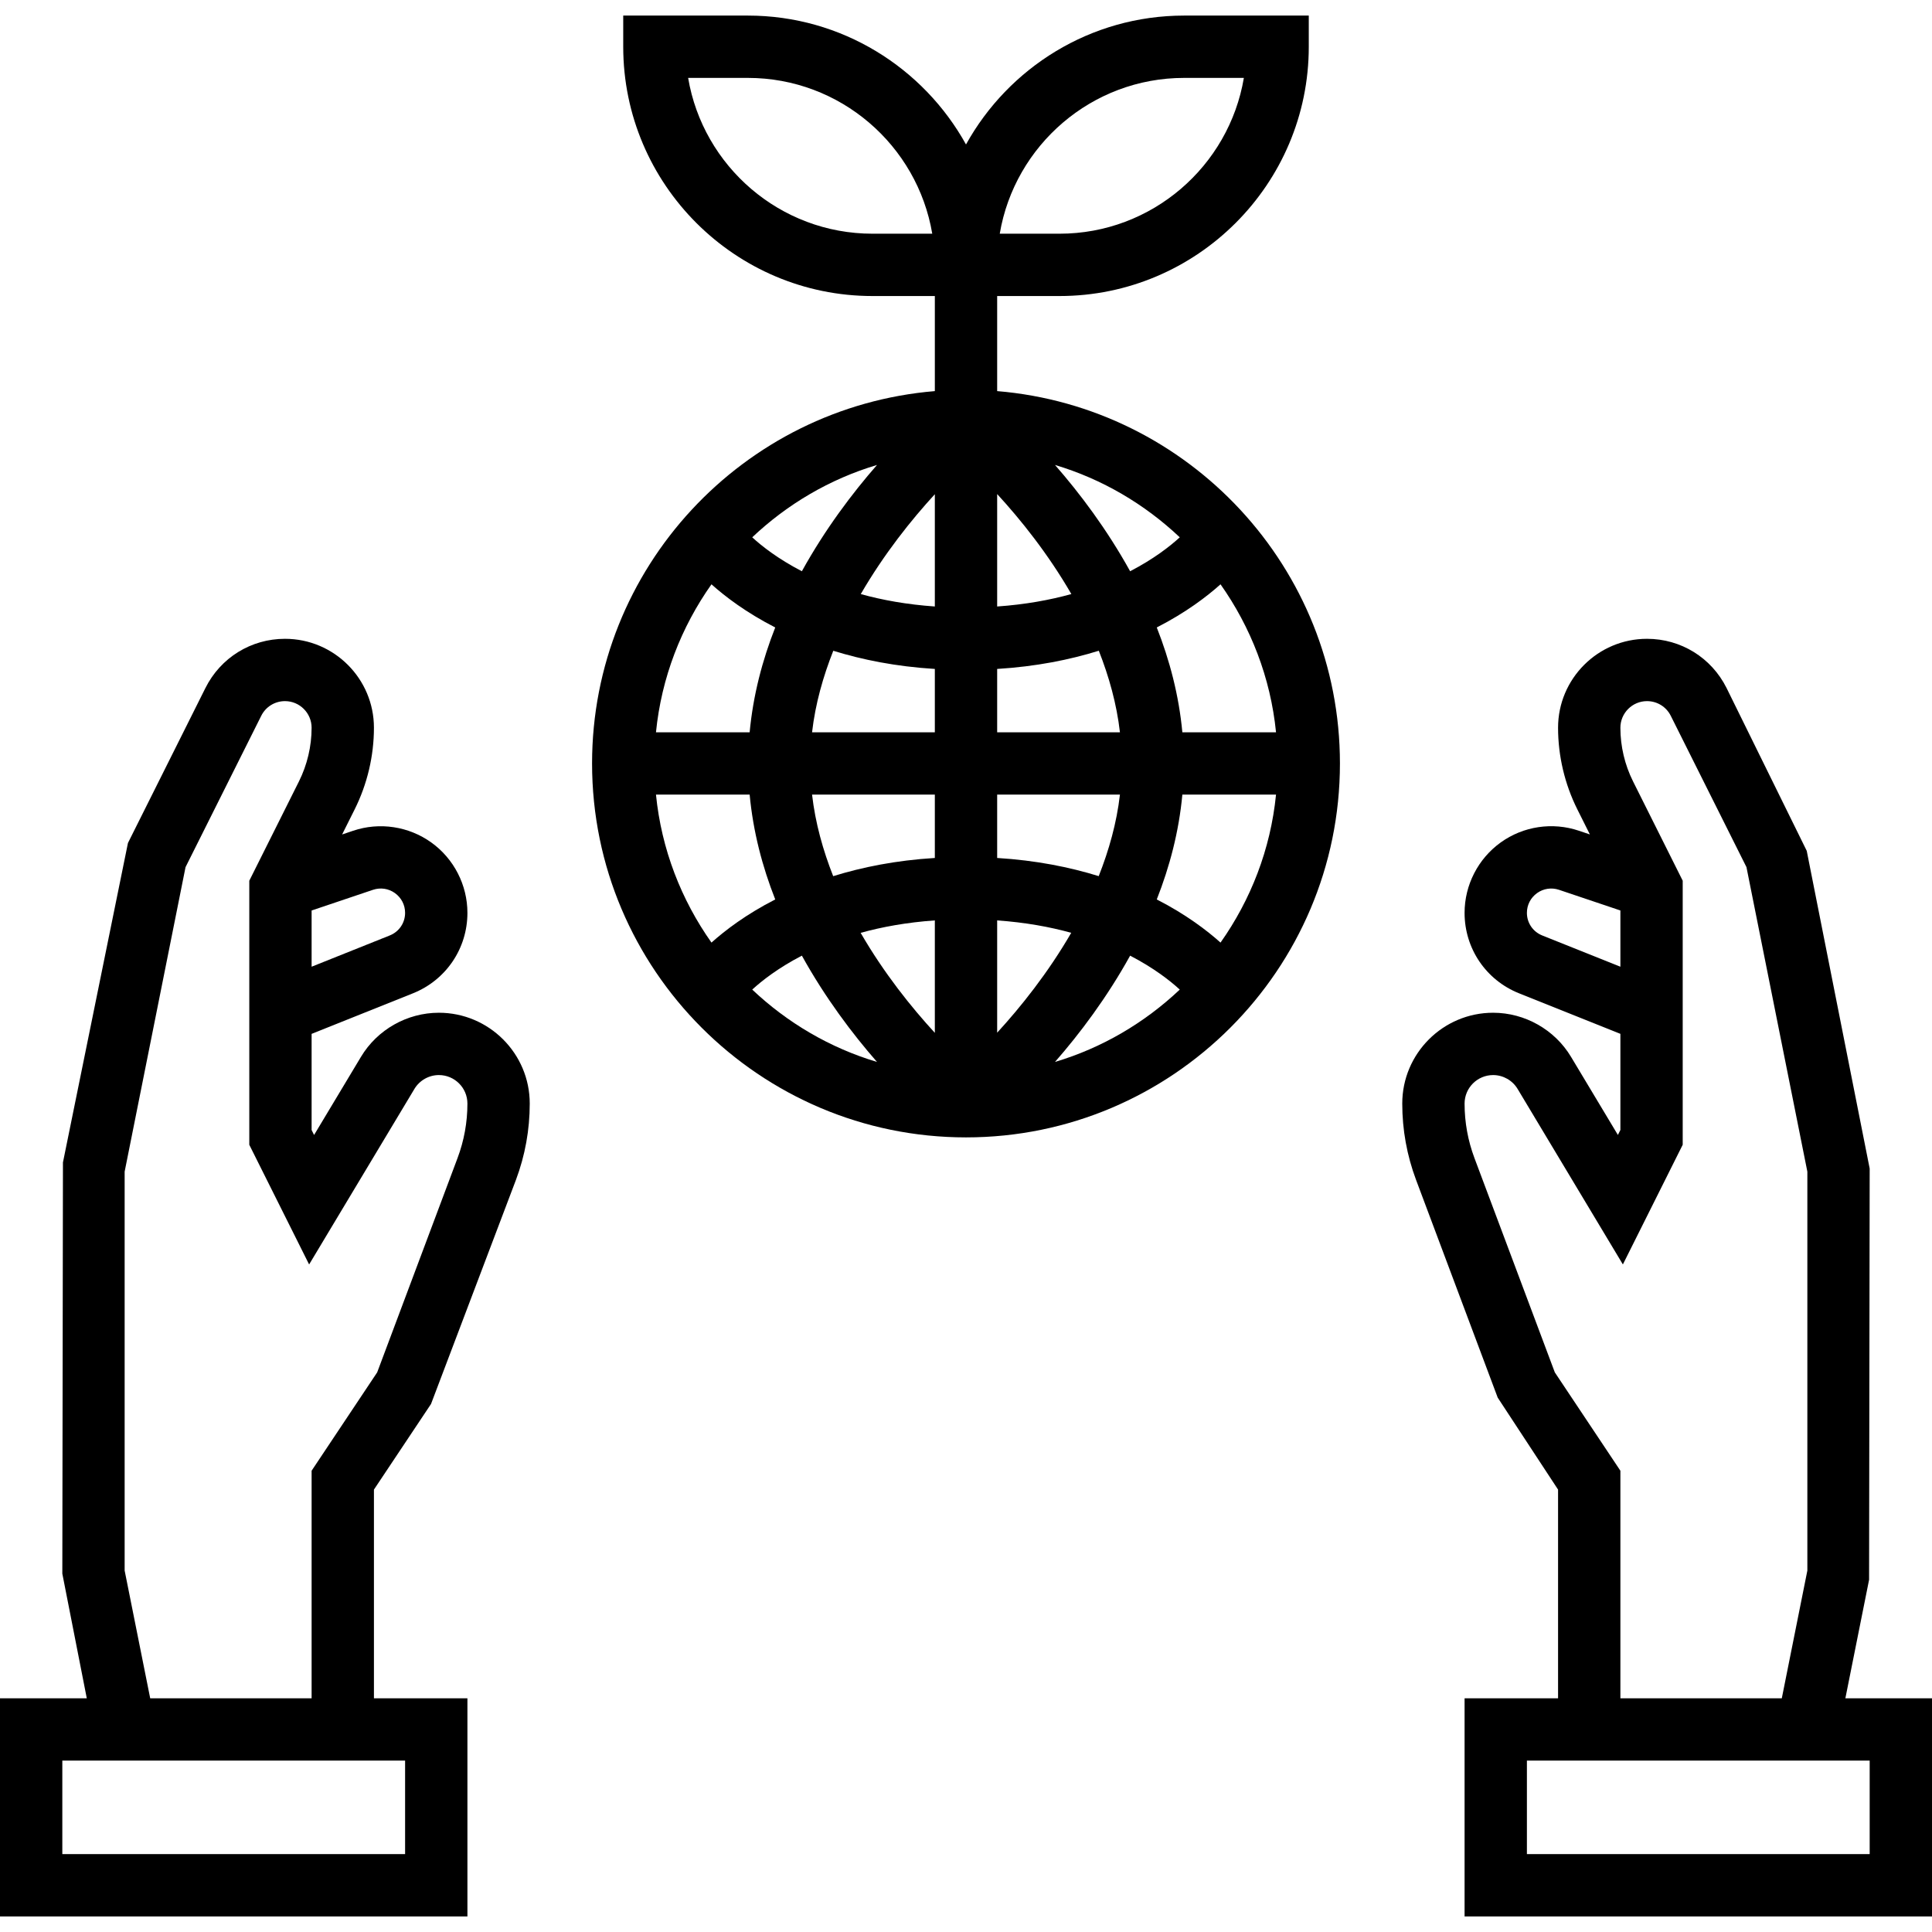
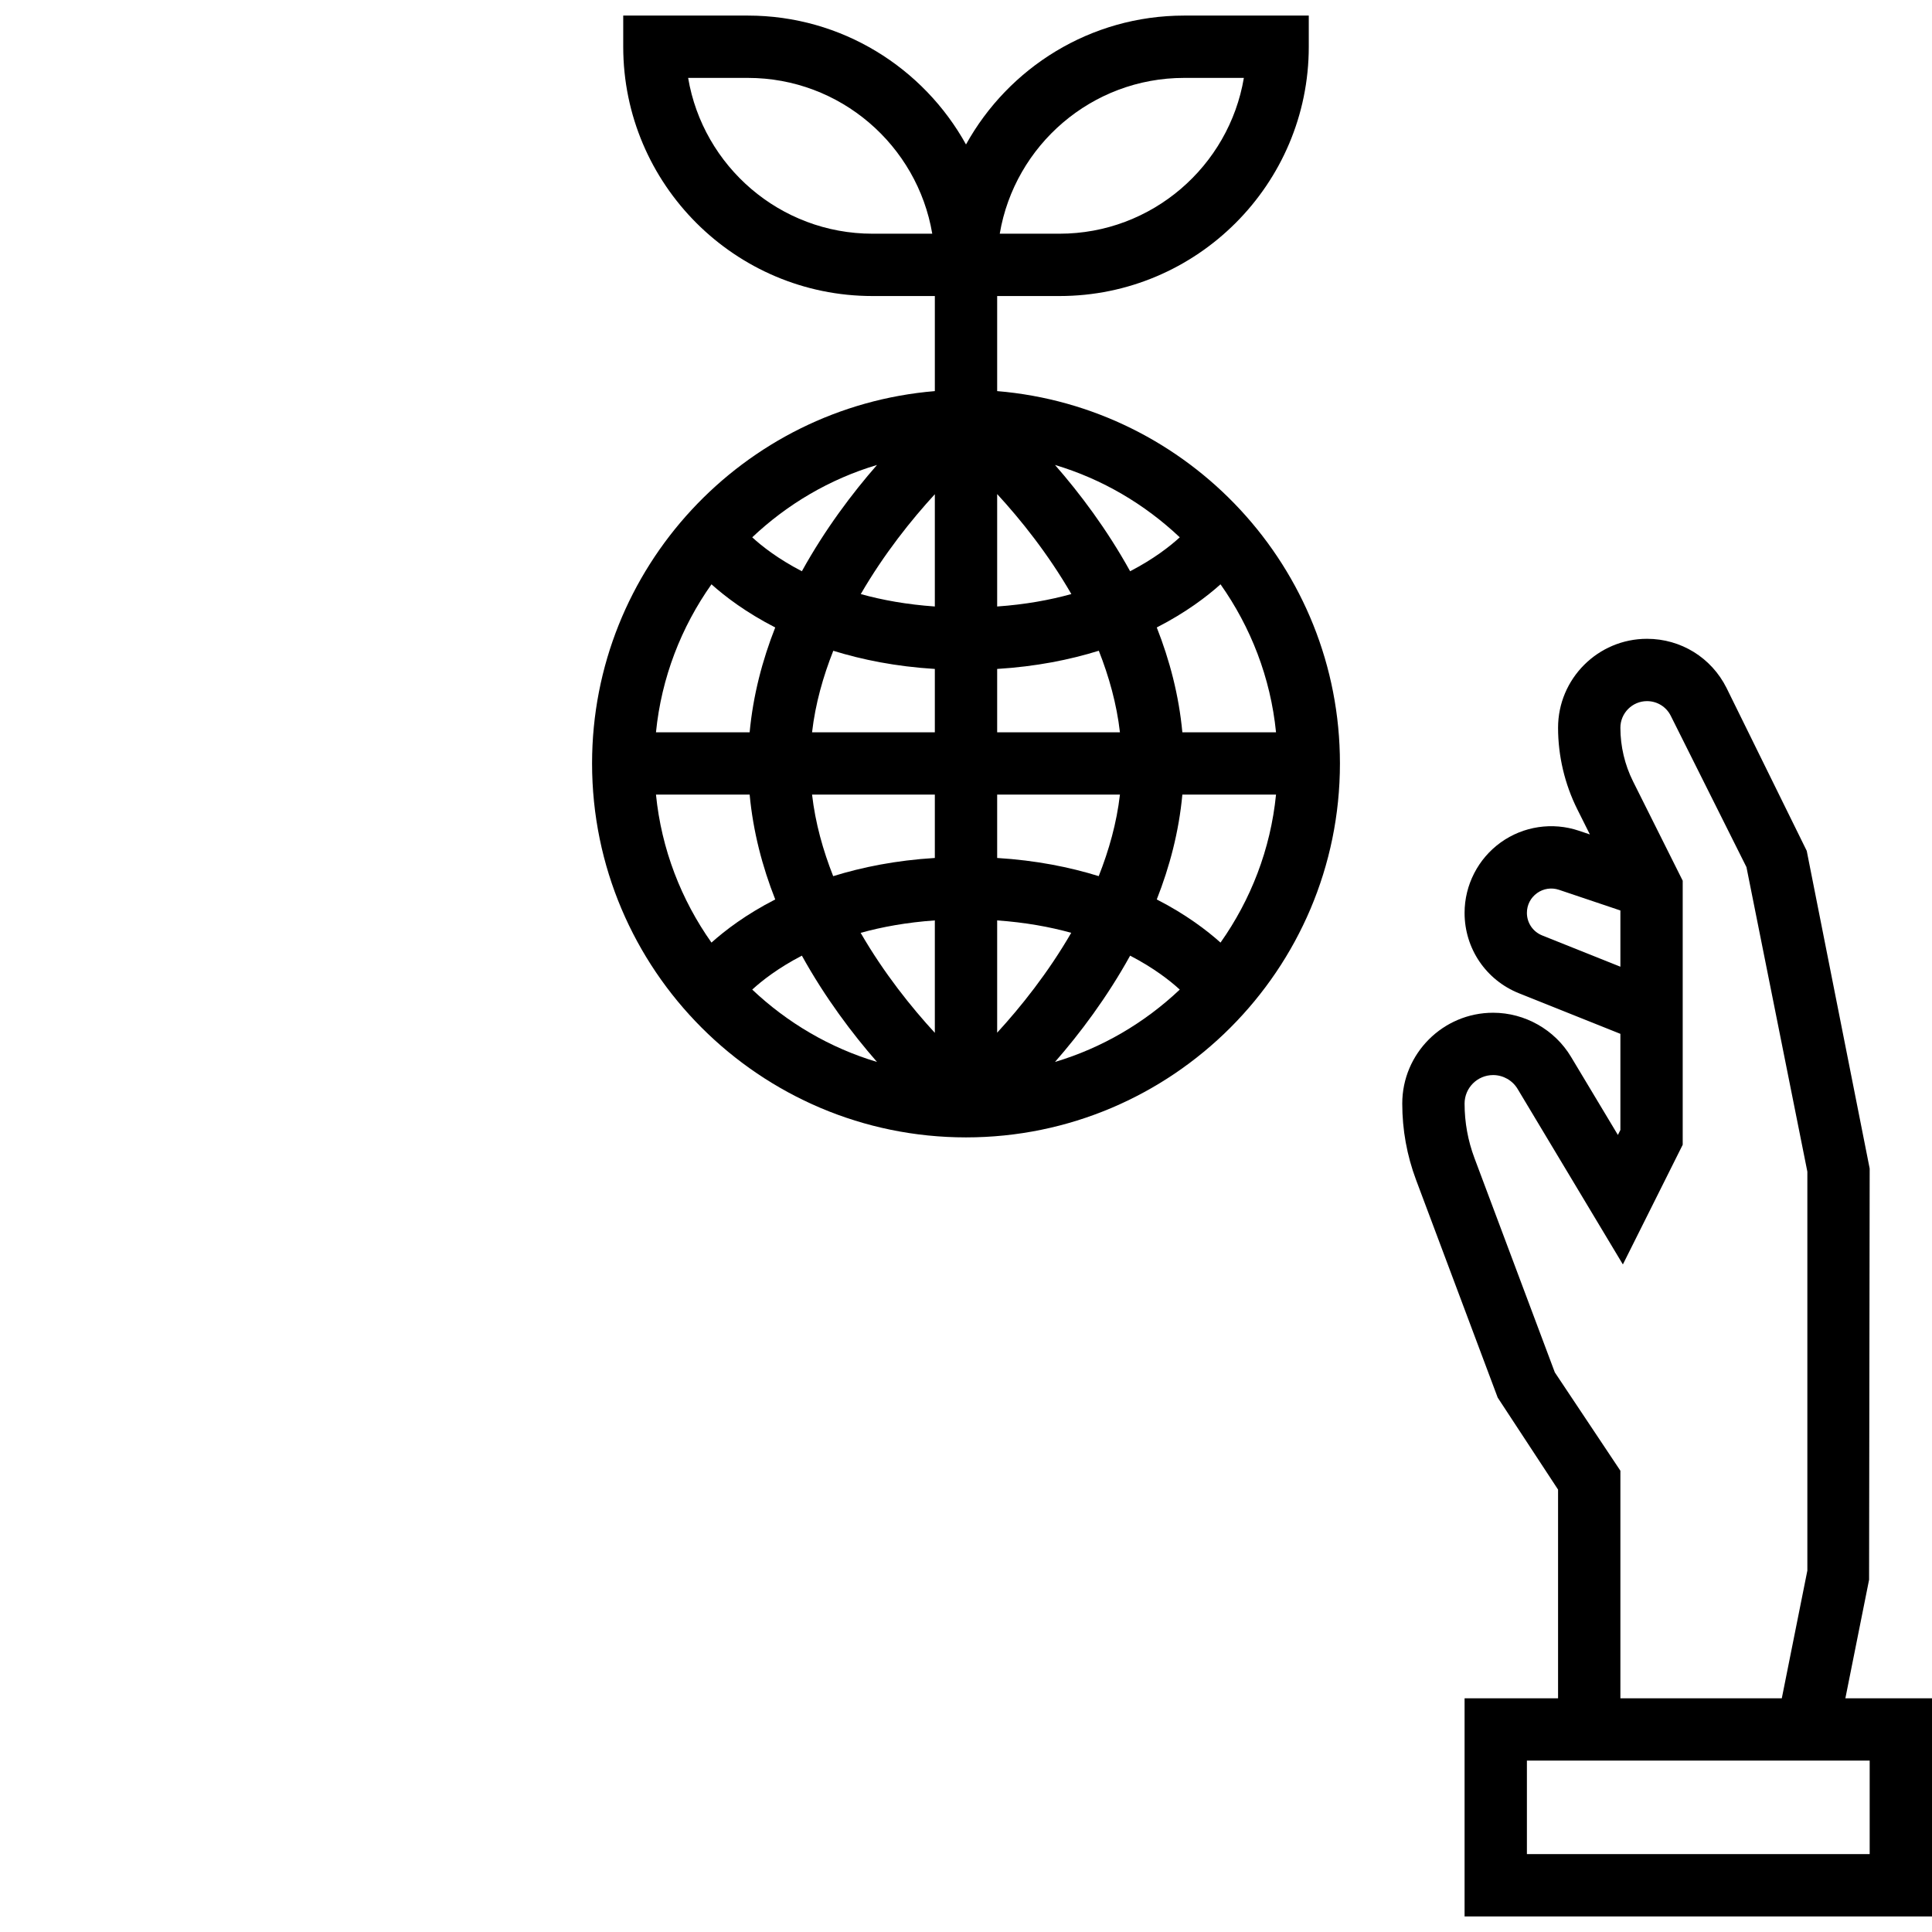
<svg xmlns="http://www.w3.org/2000/svg" fill="#000000" height="800px" width="800px" version="1.1" id="Layer_1" viewBox="0 0 496 496" xml:space="preserve">
  <g>
    <g>
      <g>
-         <path d="M112.672,260c-8.152,0-15.816,4.336-20,11.32l-12.04,20.064L80,290.112v-24.688l26.008-10.408     c8.496-3.4,13.992-11.504,13.992-20.656c0-7.144-3.464-13.896-9.264-18.064c-5.808-4.168-13.312-5.304-20.08-3.016l-2.824,0.952     l3.224-6.448C94.288,201.312,96,194.072,96,186.832C96,174.24,85.76,164,73.168,164c-8.704,0-16.528,4.832-20.424,12.624     l-19.896,39.8L16.16,298.432L16,404l6.28,32H0v56h120v-56H96v-53.576l14.656-21.984l21.792-57.504     c2.36-6.296,3.552-12.896,3.552-19.616C136,270.464,125.536,260,112.672,260z M95.76,228.44c1.92-0.64,3.984-0.344,5.64,0.848     c1.648,1.192,2.6,3.032,2.6,5.072c0,2.568-1.536,4.832-3.928,5.792L80,248.184v-14.432L95.76,228.44z M104,452v24H16v-24H104z      M117.464,297.312l-20.632,55.016L80,377.576V436H38.56L32,403.208V300.792l15.632-78.168l19.424-38.832     c1.16-2.344,3.504-3.792,6.112-3.792c3.768,0,6.832,3.072,6.832,6.832c0,4.76-1.128,9.528-3.256,13.792L64,226.112v67.784     l15.36,30.728l27.032-45.064c1.32-2.2,3.728-3.56,6.28-3.56c4.04,0,7.328,3.28,7.328,7.32     C120,288.12,119.144,292.832,117.464,297.312z" />
        <path d="M473.76,436l6.088-30.432L480,300l-16.16-81.568l-20.584-41.808C439.36,168.832,431.536,164,422.832,164     C410.24,164,400,174.24,400,186.832c0,7.232,1.712,14.48,4.944,20.944l3.224,6.448l-2.824-0.952     c-6.776-2.288-14.28-1.16-20.08,3.016c-5.8,4.176-9.264,10.928-9.264,18.072c0,9.16,5.496,17.256,13.984,20.648L416,265.416     v24.688l-0.64,1.272l-12.04-20.064C399.136,264.336,391.472,260,383.328,260C370.464,260,360,270.464,360,283.32     c0,6.72,1.192,13.32,3.552,19.616l20.952,55.872L400,382.424V436h-24v56h120v-56H473.76z M395.92,240.152     c-2.384-0.96-3.92-3.224-3.92-5.792c0-2.04,0.952-3.88,2.6-5.072c1.656-1.184,3.712-1.488,5.64-0.848l15.76,5.304v14.44     L395.92,240.152z M399.168,352.328l-20.632-55.016c-1.68-4.48-2.536-9.192-2.536-13.992c0-4.04,3.288-7.32,7.328-7.32     c2.56,0,4.968,1.36,6.28,3.552l27.032,45.064L432,293.888v-67.784l-12.744-25.488c-2.128-4.248-3.256-9.024-3.256-13.784     c0-3.76,3.064-6.832,6.832-6.832c2.608,0,4.952,1.448,6.112,3.784l19.424,38.832L464,300.792v102.424L457.44,436H416v-58.424     L399.168,352.328z M480,476h-88v-24h88V476z" />
        <path d="M256,100.408V76h16c35.288,0,64-28.712,64-64V4h-32c-24.08,0-45.08,13.384-56,33.088C237.08,17.384,216.08,4,192,4h-32v8     c0,35.288,28.712,64,64,64h16v24.408c-49.192,4.088-88,45.352-88,95.592c0,52.936,43.064,96,96,96c52.936,0,96-43.064,96-96     C344,145.76,305.192,104.496,256,100.408z M304,20h15.336C315.512,42.672,295.744,60,272,60h-15.336     C260.488,37.328,280.256,20,304,20z M224,60c-23.744,0-43.512-17.328-47.336-40H192c23.744,0,43.512,17.328,47.336,40H224z      M225.152,119.368c-6.352,7.256-13.336,16.52-19.288,27.288c-6.088-3.16-10.264-6.424-12.744-8.712     C202.104,129.448,213.008,122.992,225.152,119.368z M182.656,150.008c3.488,3.128,8.872,7.24,16.368,11.08     c-3.304,8.384-5.68,17.4-6.568,26.912h-24.048C169.808,173.944,174.904,160.976,182.656,150.008z M168.408,204h24.048     c0.888,9.512,3.264,18.528,6.568,26.912c-7.504,3.84-12.88,7.952-16.368,11.08C174.904,231.024,169.808,218.056,168.408,204z      M193.12,254.056c2.48-2.28,6.656-5.552,12.744-8.712c5.96,10.768,12.936,20.032,19.288,27.288     C213.008,269.008,202.104,262.544,193.12,254.056z M240,265.16c-6.008-6.528-13.048-15.296-19.048-25.672     c5.52-1.528,11.84-2.688,19.048-3.192V265.16z M240,220.264c-10.008,0.616-18.648,2.36-26.096,4.672     c-2.608-6.616-4.584-13.616-5.424-20.936H240V220.264z M240,188h-31.52c0.84-7.312,2.832-14.304,5.448-20.928     c7.44,2.304,16.072,4.048,26.072,4.664V188z M240,155.704c-7.192-0.504-13.504-1.656-19.016-3.184     C226.976,142.176,234,133.416,240,126.88V155.704z M302.88,137.944c-2.48,2.28-6.656,5.552-12.744,8.712     c-5.952-10.768-12.936-20.032-19.288-27.288C282.992,122.992,293.896,129.456,302.88,137.944z M256,126.84     c6.008,6.528,13.048,15.296,19.048,25.672c-5.52,1.528-11.84,2.688-19.048,3.192V126.84z M256,171.736     c10.008-0.616,18.648-2.36,26.096-4.672c2.608,6.616,4.584,13.616,5.424,20.936H256V171.736z M256,204h31.52     c-0.84,7.312-2.832,14.304-5.448,20.928c-7.44-2.304-16.072-4.048-26.072-4.664V204z M256,236.296     c7.192,0.504,13.504,1.656,19.016,3.184C269.024,249.824,262,258.584,256,265.12V236.296z M270.848,272.632     c6.352-7.256,13.336-16.52,19.288-27.288c6.088,3.16,10.264,6.432,12.744,8.712C293.896,262.552,282.992,269.008,270.848,272.632     z M313.344,241.992c-3.488-3.128-8.872-7.24-16.368-11.08c3.304-8.384,5.688-17.4,6.568-26.912h24.048     C326.192,218.056,321.096,231.024,313.344,241.992z M303.544,188c-0.888-9.512-3.264-18.528-6.568-26.912     c7.504-3.84,12.88-7.952,16.368-11.08c7.744,10.976,12.848,23.936,14.248,37.992H303.544z" />
      </g>
    </g>
  </g>
</svg>